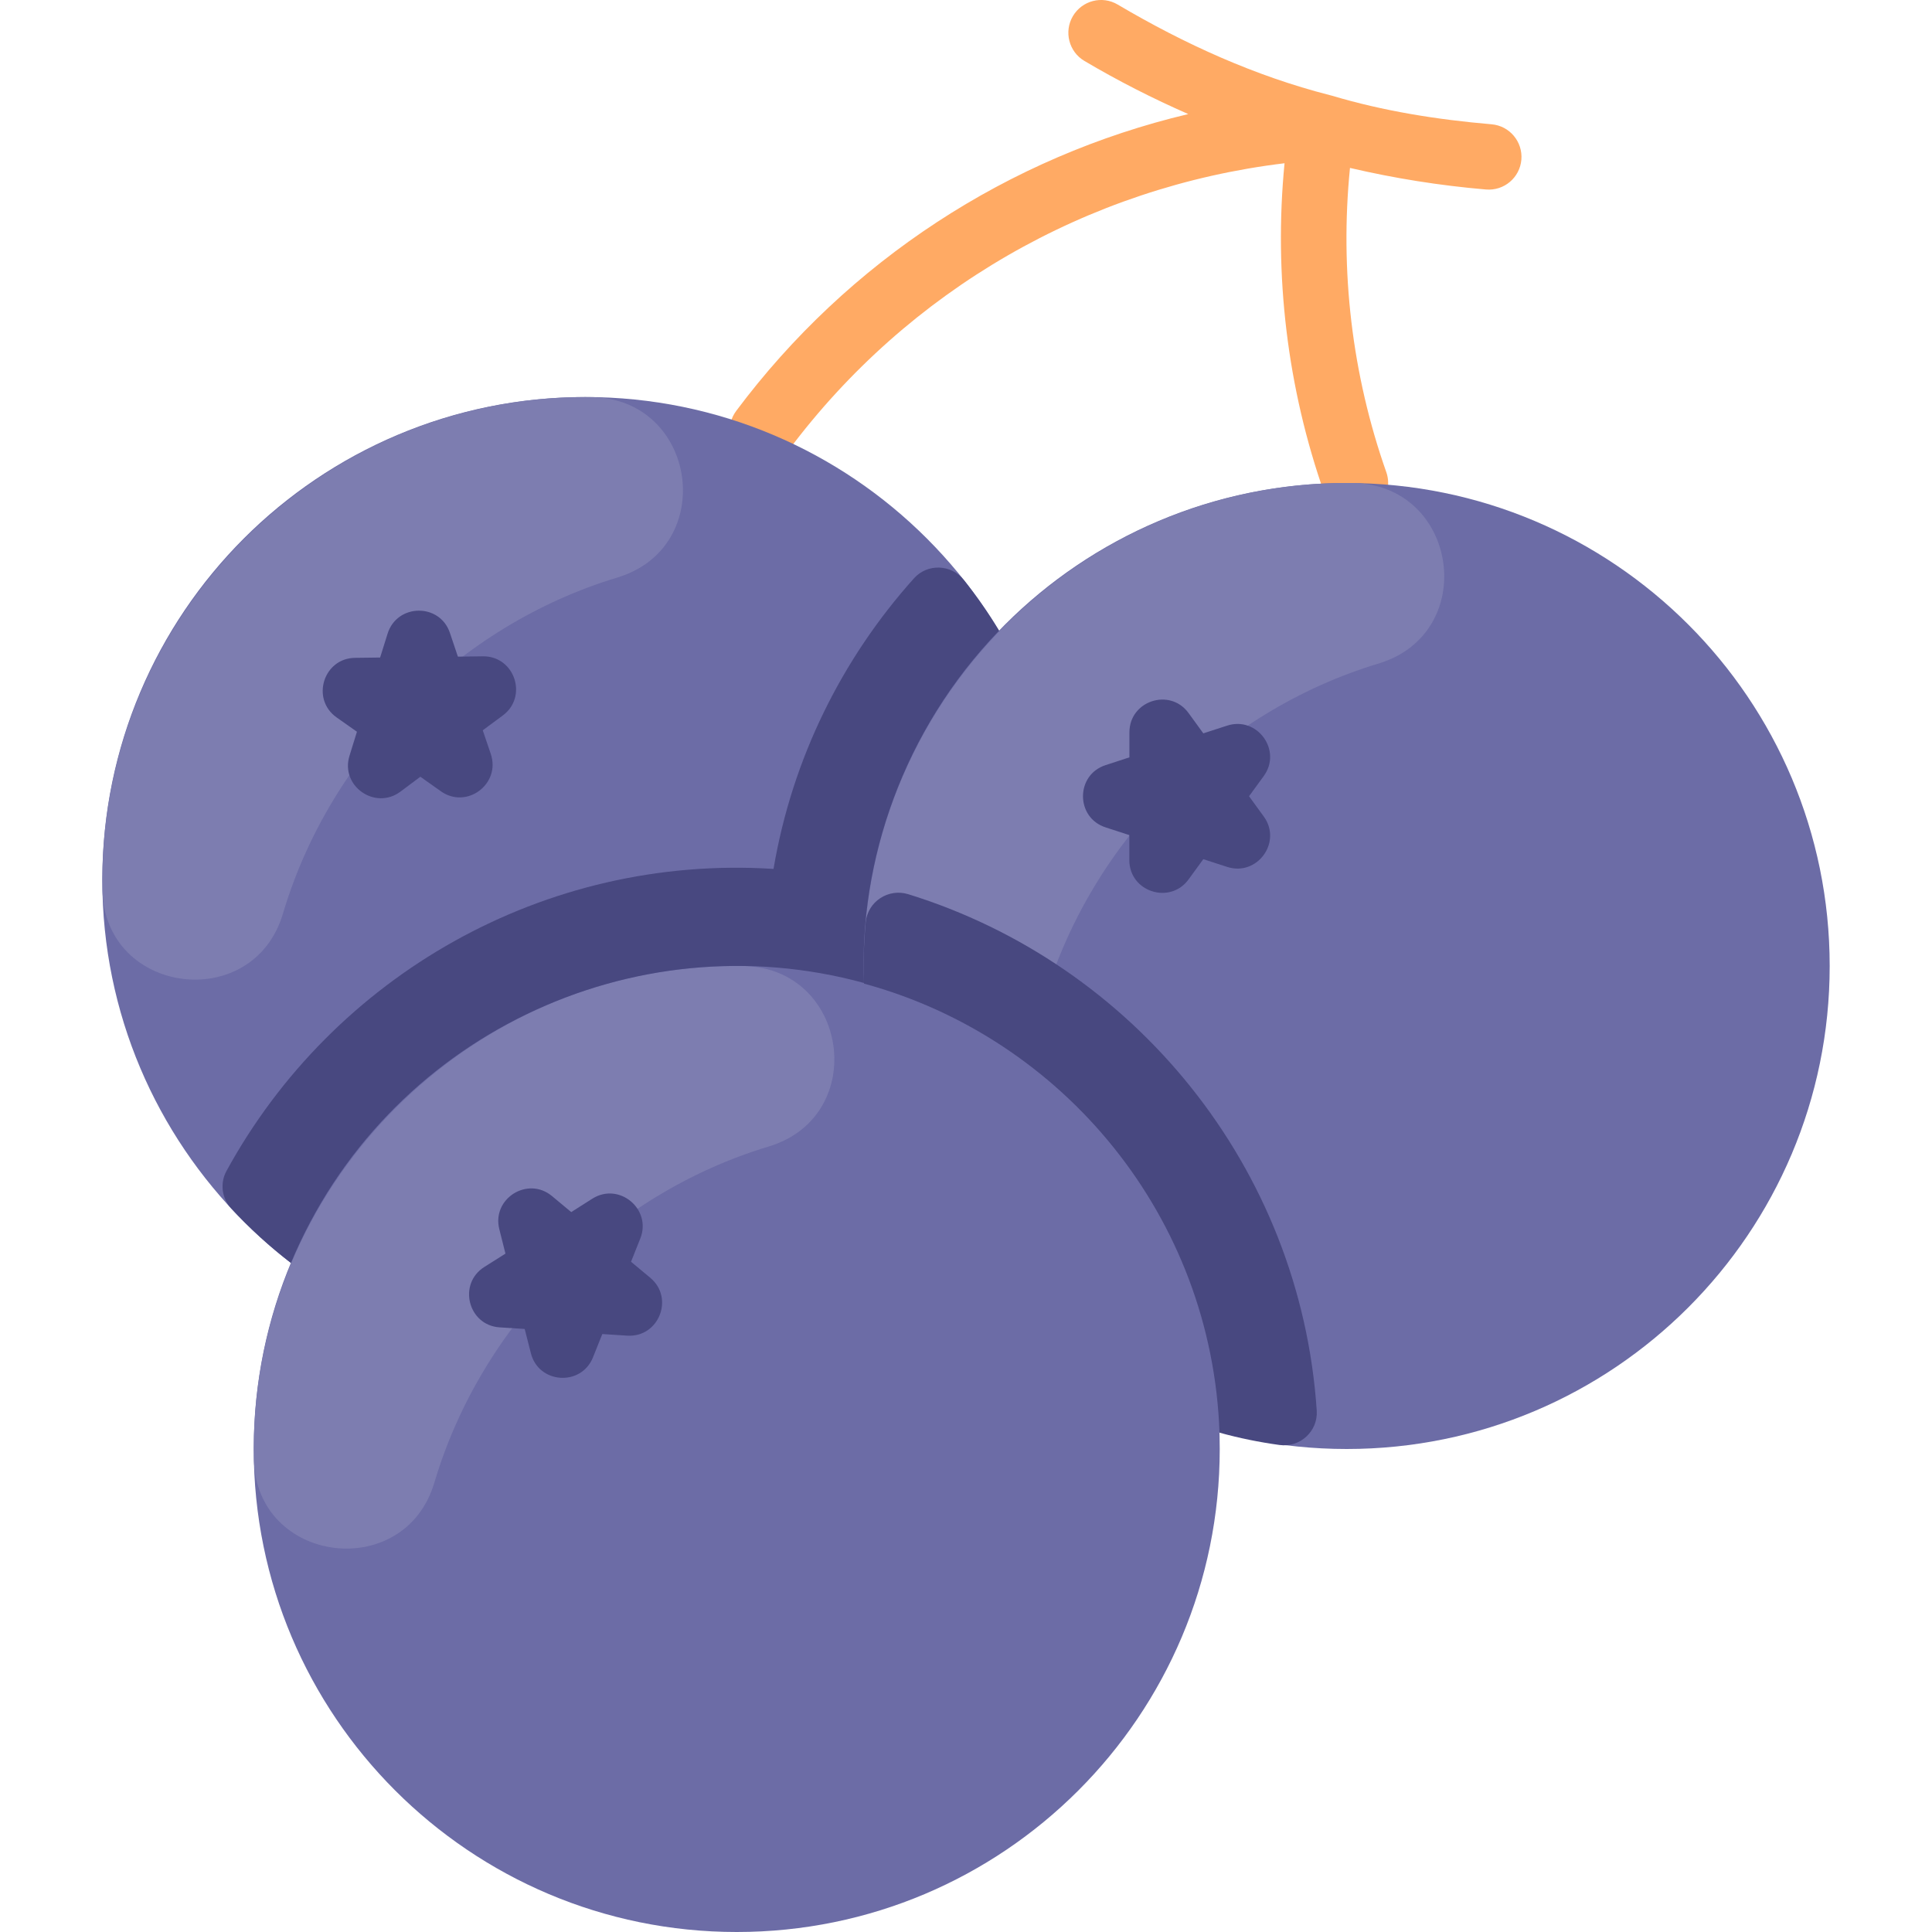
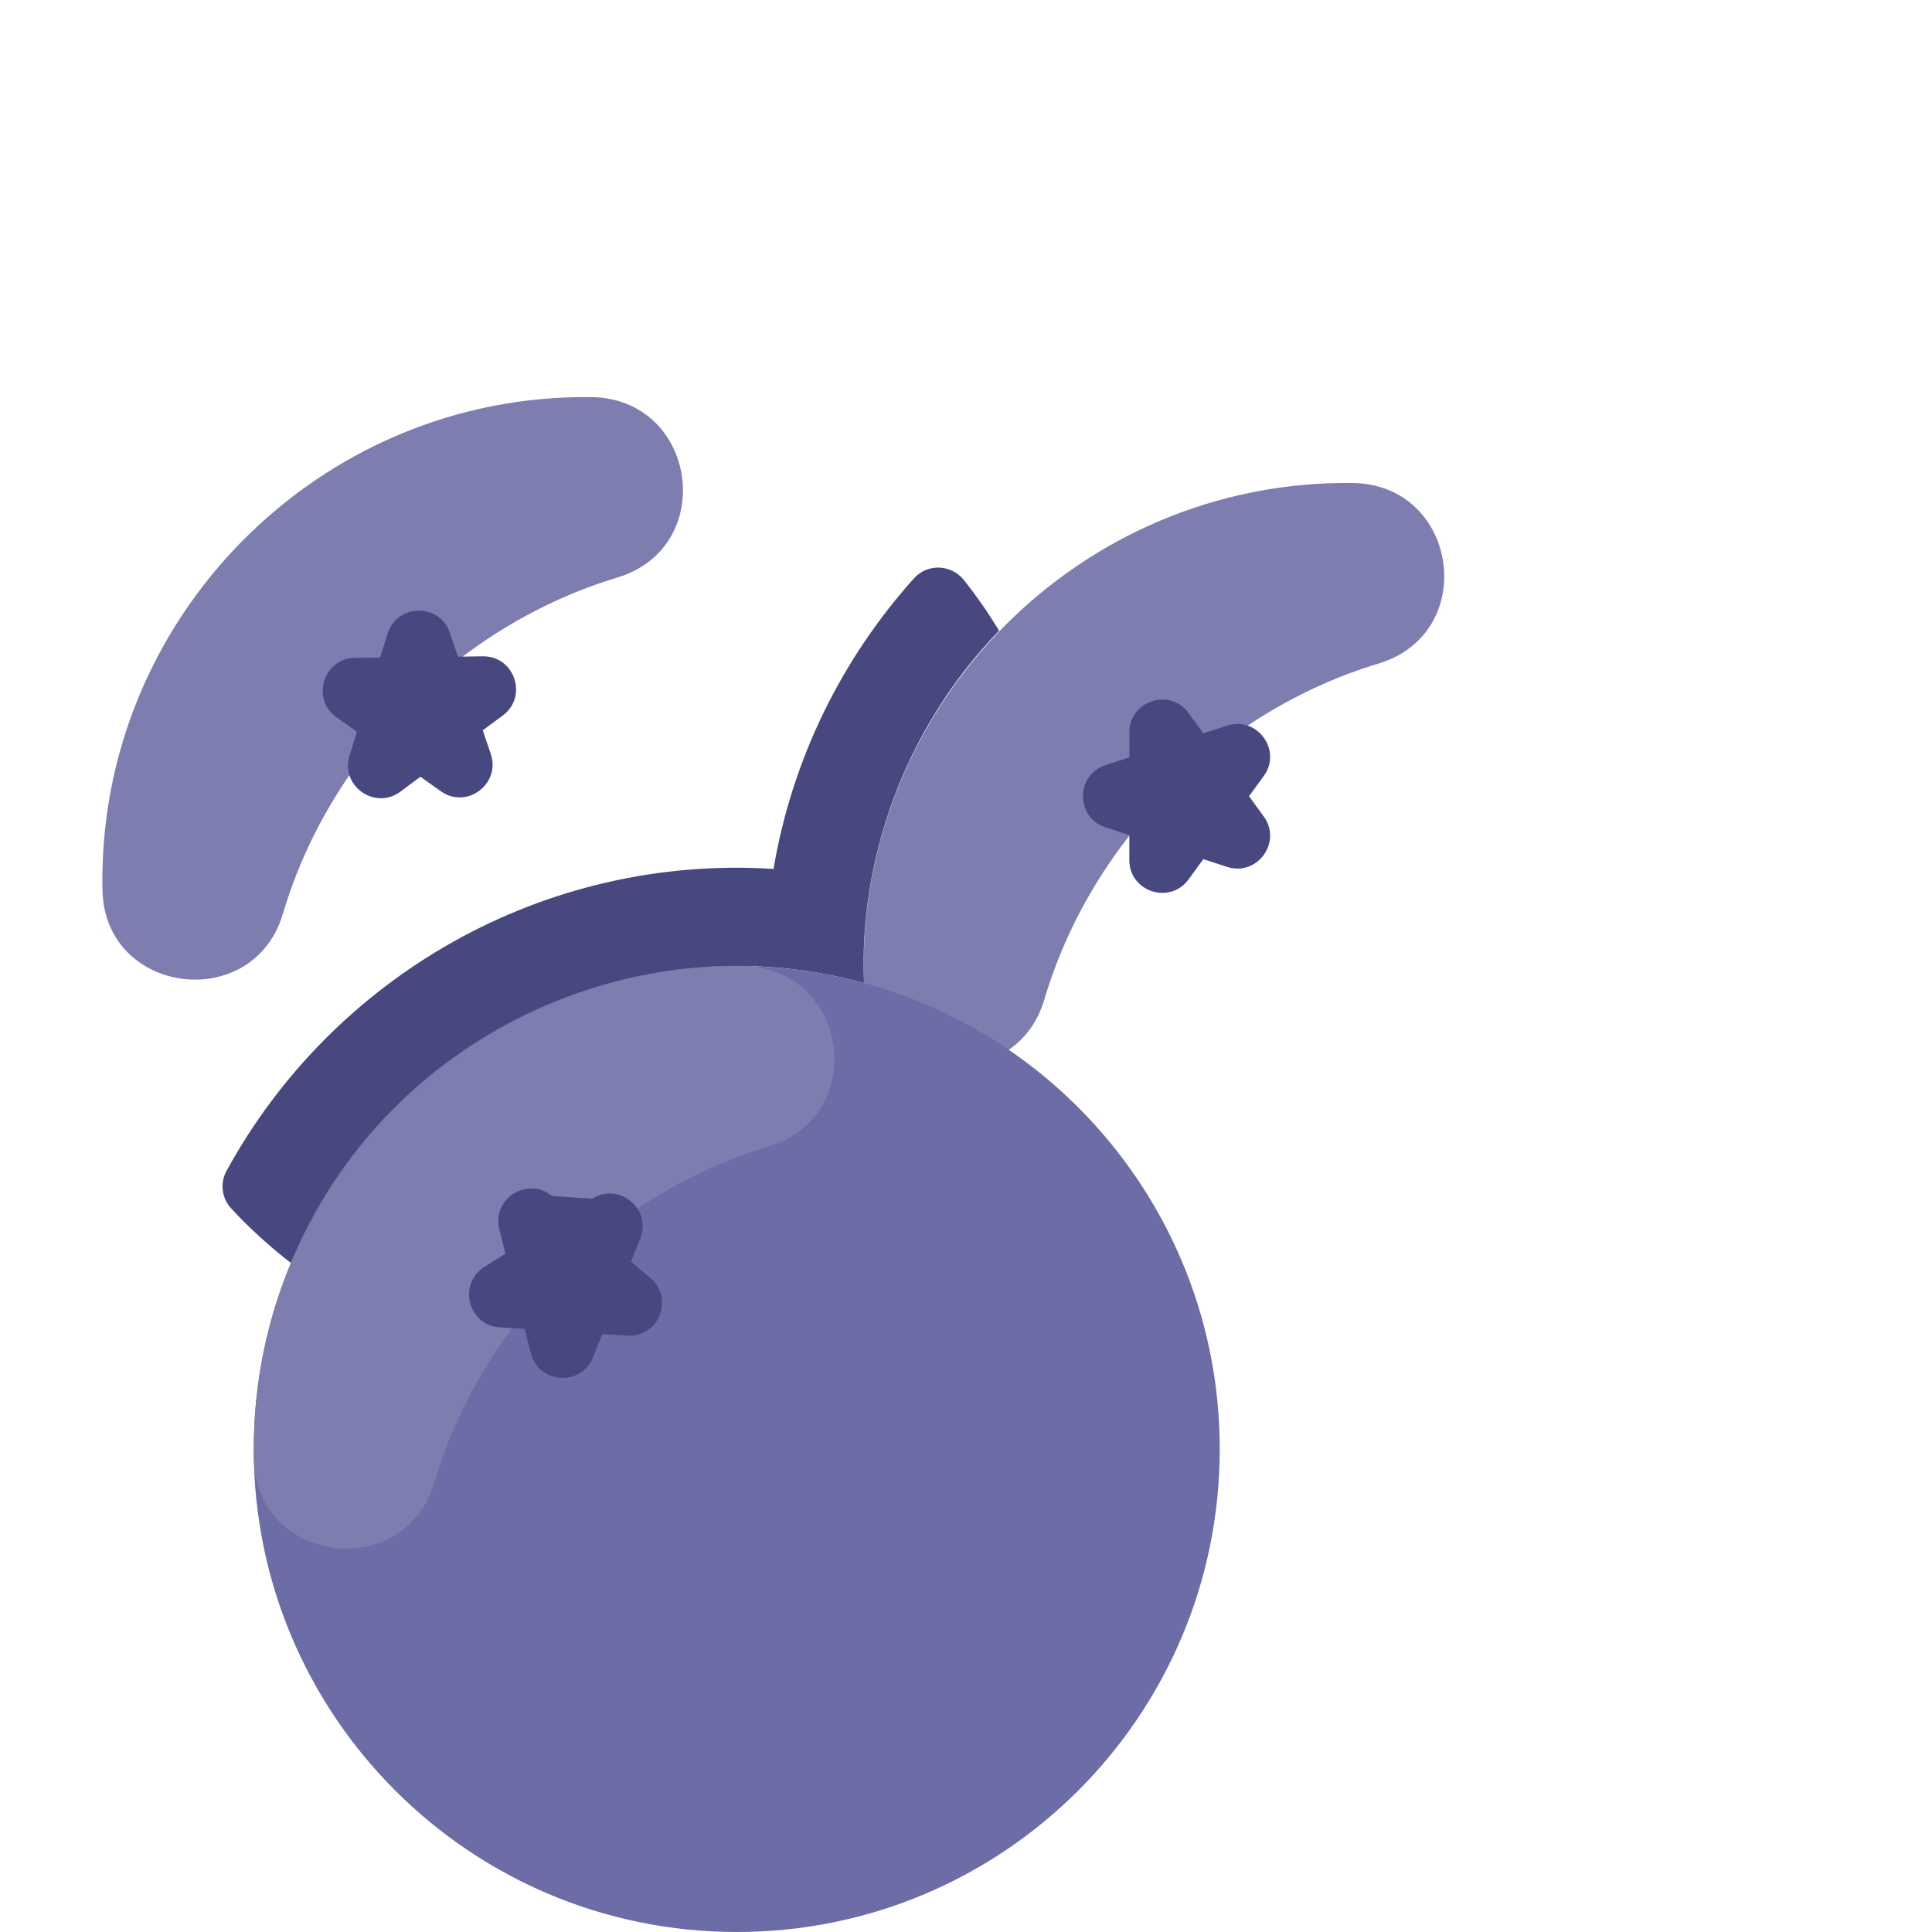
<svg xmlns="http://www.w3.org/2000/svg" fill="none" viewBox="0 0 24 24" height="24" width="24">
  <g clip-path="url(#clip0_586_19421)">
-     <path fill="#FFAA64" d="M18.529 1.544C17.852 1.486 17.187 1.38 16.547 1.189C16.537 1.186 16.526 1.183 16.516 1.181C15.594 0.945 14.72 0.55 13.885 0.057C13.692 -0.058 13.443 0.006 13.328 0.2C13.214 0.393 13.278 0.643 13.471 0.757C13.89 1.005 14.321 1.224 14.761 1.417C12.53 1.946 10.539 3.239 9.145 5.105C9.011 5.285 9.048 5.54 9.228 5.674C9.408 5.809 9.663 5.772 9.797 5.592C11.283 3.604 13.507 2.323 15.957 2.028C15.822 3.413 15.991 4.822 16.454 6.135C16.512 6.302 16.67 6.407 16.837 6.407C17.116 6.407 17.314 6.13 17.221 5.865C16.795 4.657 16.642 3.36 16.77 2.086C17.322 2.215 17.885 2.305 18.459 2.354C18.686 2.373 18.88 2.205 18.899 1.984C18.918 1.76 18.752 1.563 18.529 1.544Z" />
-     <path fill="#6C6CA6" d="M7.271 16.932C10.585 16.932 13.271 14.246 13.271 10.932C13.271 7.618 10.585 4.932 7.271 4.932C3.958 4.932 1.271 7.618 1.271 10.932C1.271 14.246 3.958 16.932 7.271 16.932Z" />
    <path fill="#7D7DB0" d="M7.667 7.175C5.701 7.768 4.1 9.38 3.515 11.349C3.145 12.596 1.3 12.359 1.273 11.059C1.203 7.689 3.96 4.892 7.345 4.933C8.66 4.949 8.926 6.796 7.667 7.175Z" />
-     <path fill="#6C6CA6" d="M16.729 18C20.042 18 22.729 15.314 22.729 12C22.729 8.686 20.042 6 16.729 6C13.415 6 10.729 8.686 10.729 12C10.729 15.314 13.415 18 16.729 18Z" />
    <path fill="#7D7DB0" d="M17.124 8.243C15.158 8.835 13.557 10.448 12.973 12.417C12.602 13.664 10.757 13.427 10.73 12.126C10.66 8.757 13.417 5.96 16.802 6C18.117 6.016 18.383 7.864 17.124 8.243Z" />
    <path fill="#6C6CA6" d="M9.152 24C12.466 24 15.152 21.314 15.152 18C15.152 14.686 12.466 12 9.152 12C5.839 12 3.152 14.686 3.152 18C3.152 21.314 5.839 24 9.152 24Z" />
    <path fill="#7D7DB0" d="M9.547 14.243C7.581 14.835 5.981 16.448 5.396 18.417C5.026 19.664 3.18 19.427 3.154 18.126C3.084 14.757 5.841 11.96 9.226 12C10.541 12.016 10.807 13.864 9.547 14.243Z" />
    <path fill="#484880" d="M4.342 9.387L4.434 9.09L4.18 8.911C3.86 8.683 4.018 8.176 4.411 8.172L4.722 8.168L4.815 7.871C4.932 7.497 5.463 7.488 5.589 7.862L5.688 8.157C5.688 8.157 6.003 8.153 6.004 8.153C6.395 8.153 6.56 8.654 6.247 8.887L5.997 9.072L6.097 9.367C6.222 9.74 5.796 10.057 5.476 9.829L5.222 9.649L4.973 9.835C4.659 10.068 4.224 9.763 4.342 9.387Z" />
    <path fill="#484880" d="M14.029 10.685V10.374L13.734 10.278C13.36 10.157 13.36 9.626 13.733 9.505L14.03 9.408V9.097C14.03 8.705 14.534 8.54 14.765 8.858L14.948 9.11L15.244 9.014C15.618 8.893 15.93 9.322 15.699 9.64L15.516 9.891L15.699 10.143C15.93 10.461 15.618 10.89 15.244 10.769L14.948 10.673L14.765 10.924C14.535 11.241 14.029 11.079 14.029 10.685Z" />
-     <path fill="#484880" d="M6.595 16.811L6.518 16.509L6.207 16.489C5.815 16.464 5.684 15.949 6.016 15.739L6.279 15.573L6.203 15.271C6.106 14.89 6.555 14.607 6.857 14.858L7.096 15.057L7.359 14.89C7.691 14.681 8.099 15.02 7.954 15.385L7.839 15.674L8.078 15.873C8.38 16.125 8.183 16.617 7.792 16.592L7.482 16.572L7.367 16.86C7.222 17.225 6.692 17.192 6.595 16.811Z" />
+     <path fill="#484880" d="M6.595 16.811L6.518 16.509L6.207 16.489C5.815 16.464 5.684 15.949 6.016 15.739L6.279 15.573L6.203 15.271C6.106 14.89 6.555 14.607 6.857 14.858L7.359 14.89C7.691 14.681 8.099 15.02 7.954 15.385L7.839 15.674L8.078 15.873C8.38 16.125 8.183 16.617 7.792 16.592L7.482 16.572L7.367 16.86C7.222 17.225 6.692 17.192 6.595 16.811Z" />
    <path fill="#484880" d="M10.733 12.211C7.869 11.427 4.792 12.871 3.614 15.689C3.348 15.484 3.099 15.257 2.871 15.011C2.754 14.884 2.731 14.696 2.814 14.545C4.139 12.123 6.762 10.612 9.609 10.794C9.841 9.421 10.462 8.178 11.354 7.184C11.522 6.997 11.818 7.009 11.974 7.206C12.133 7.406 12.279 7.616 12.411 7.835C11.216 9.073 10.668 10.704 10.733 12.211Z" />
-     <path fill="#484880" d="M15.894 17.95C15.64 17.915 15.391 17.864 15.149 17.797C15.057 15.124 13.215 12.894 10.733 12.219C10.723 11.988 10.729 11.727 10.754 11.458C10.778 11.2 11.035 11.032 11.282 11.108C14.08 11.973 16.156 14.497 16.357 17.524C16.374 17.78 16.148 17.986 15.894 17.95Z" />
  </g>
  <defs>
    <clipPath id="clip0_586_19421">
      <rect fill="white" height="24" width="24" />
    </clipPath>
  </defs>
</svg>